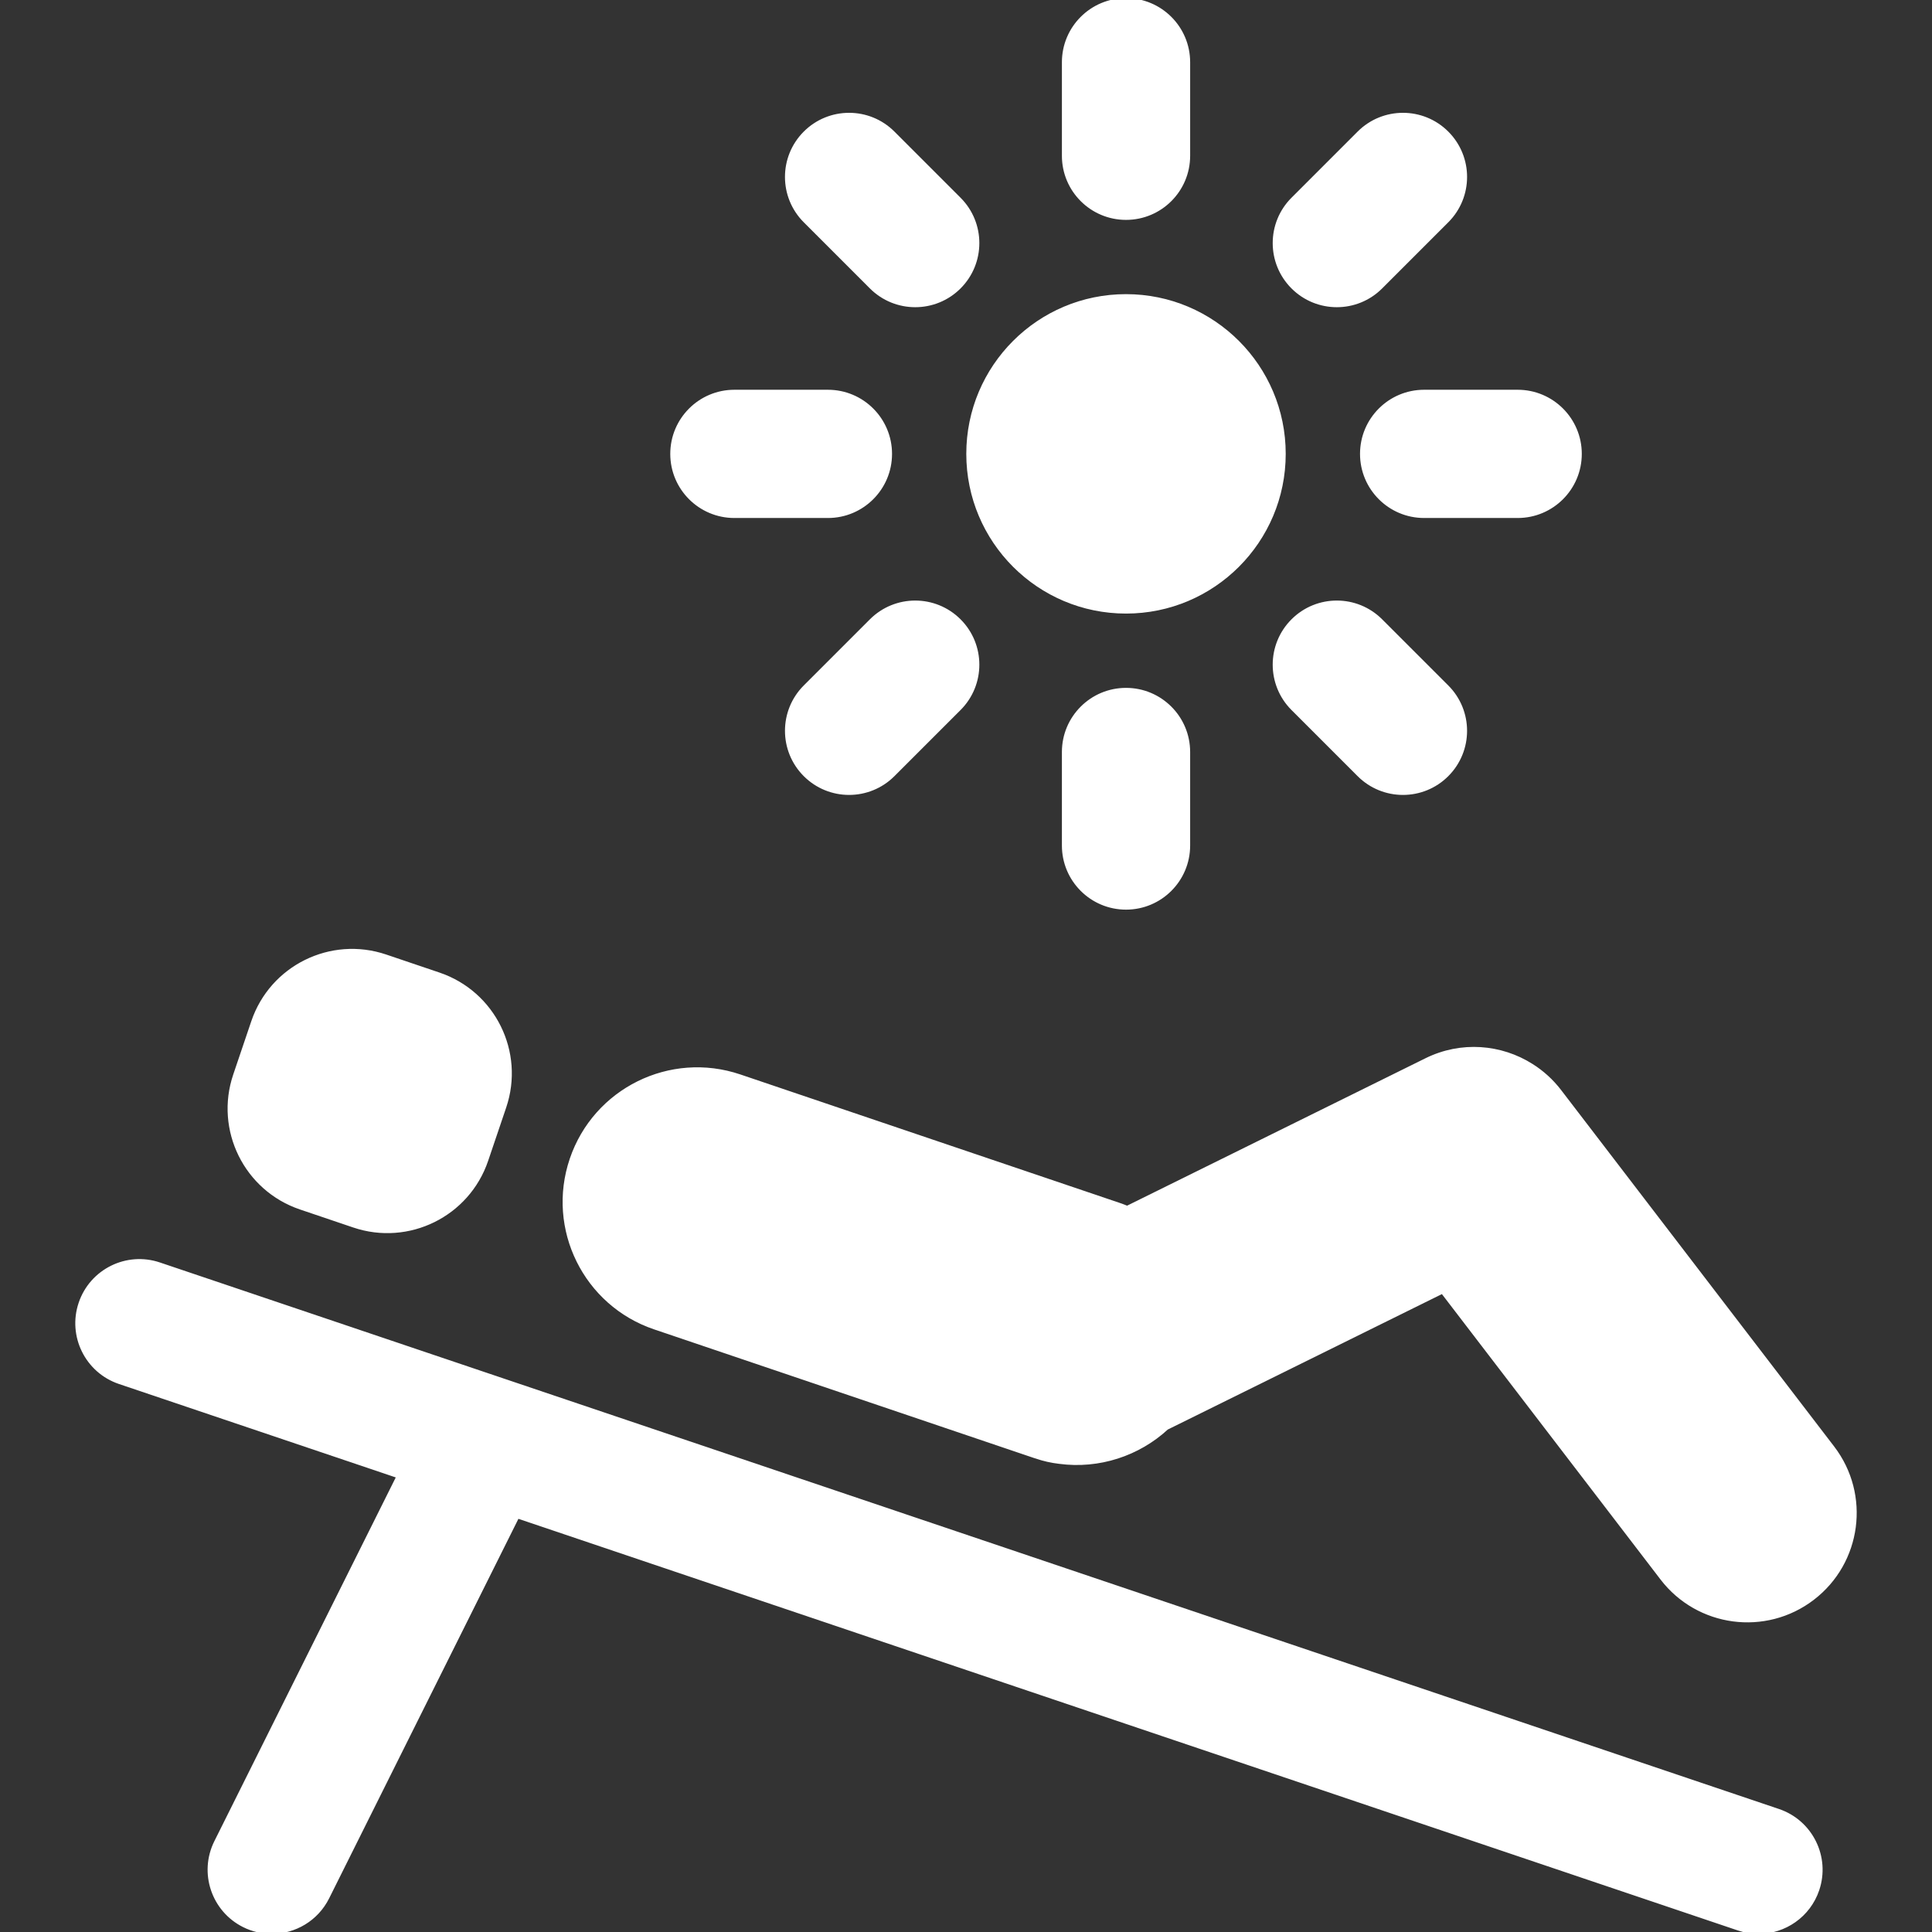
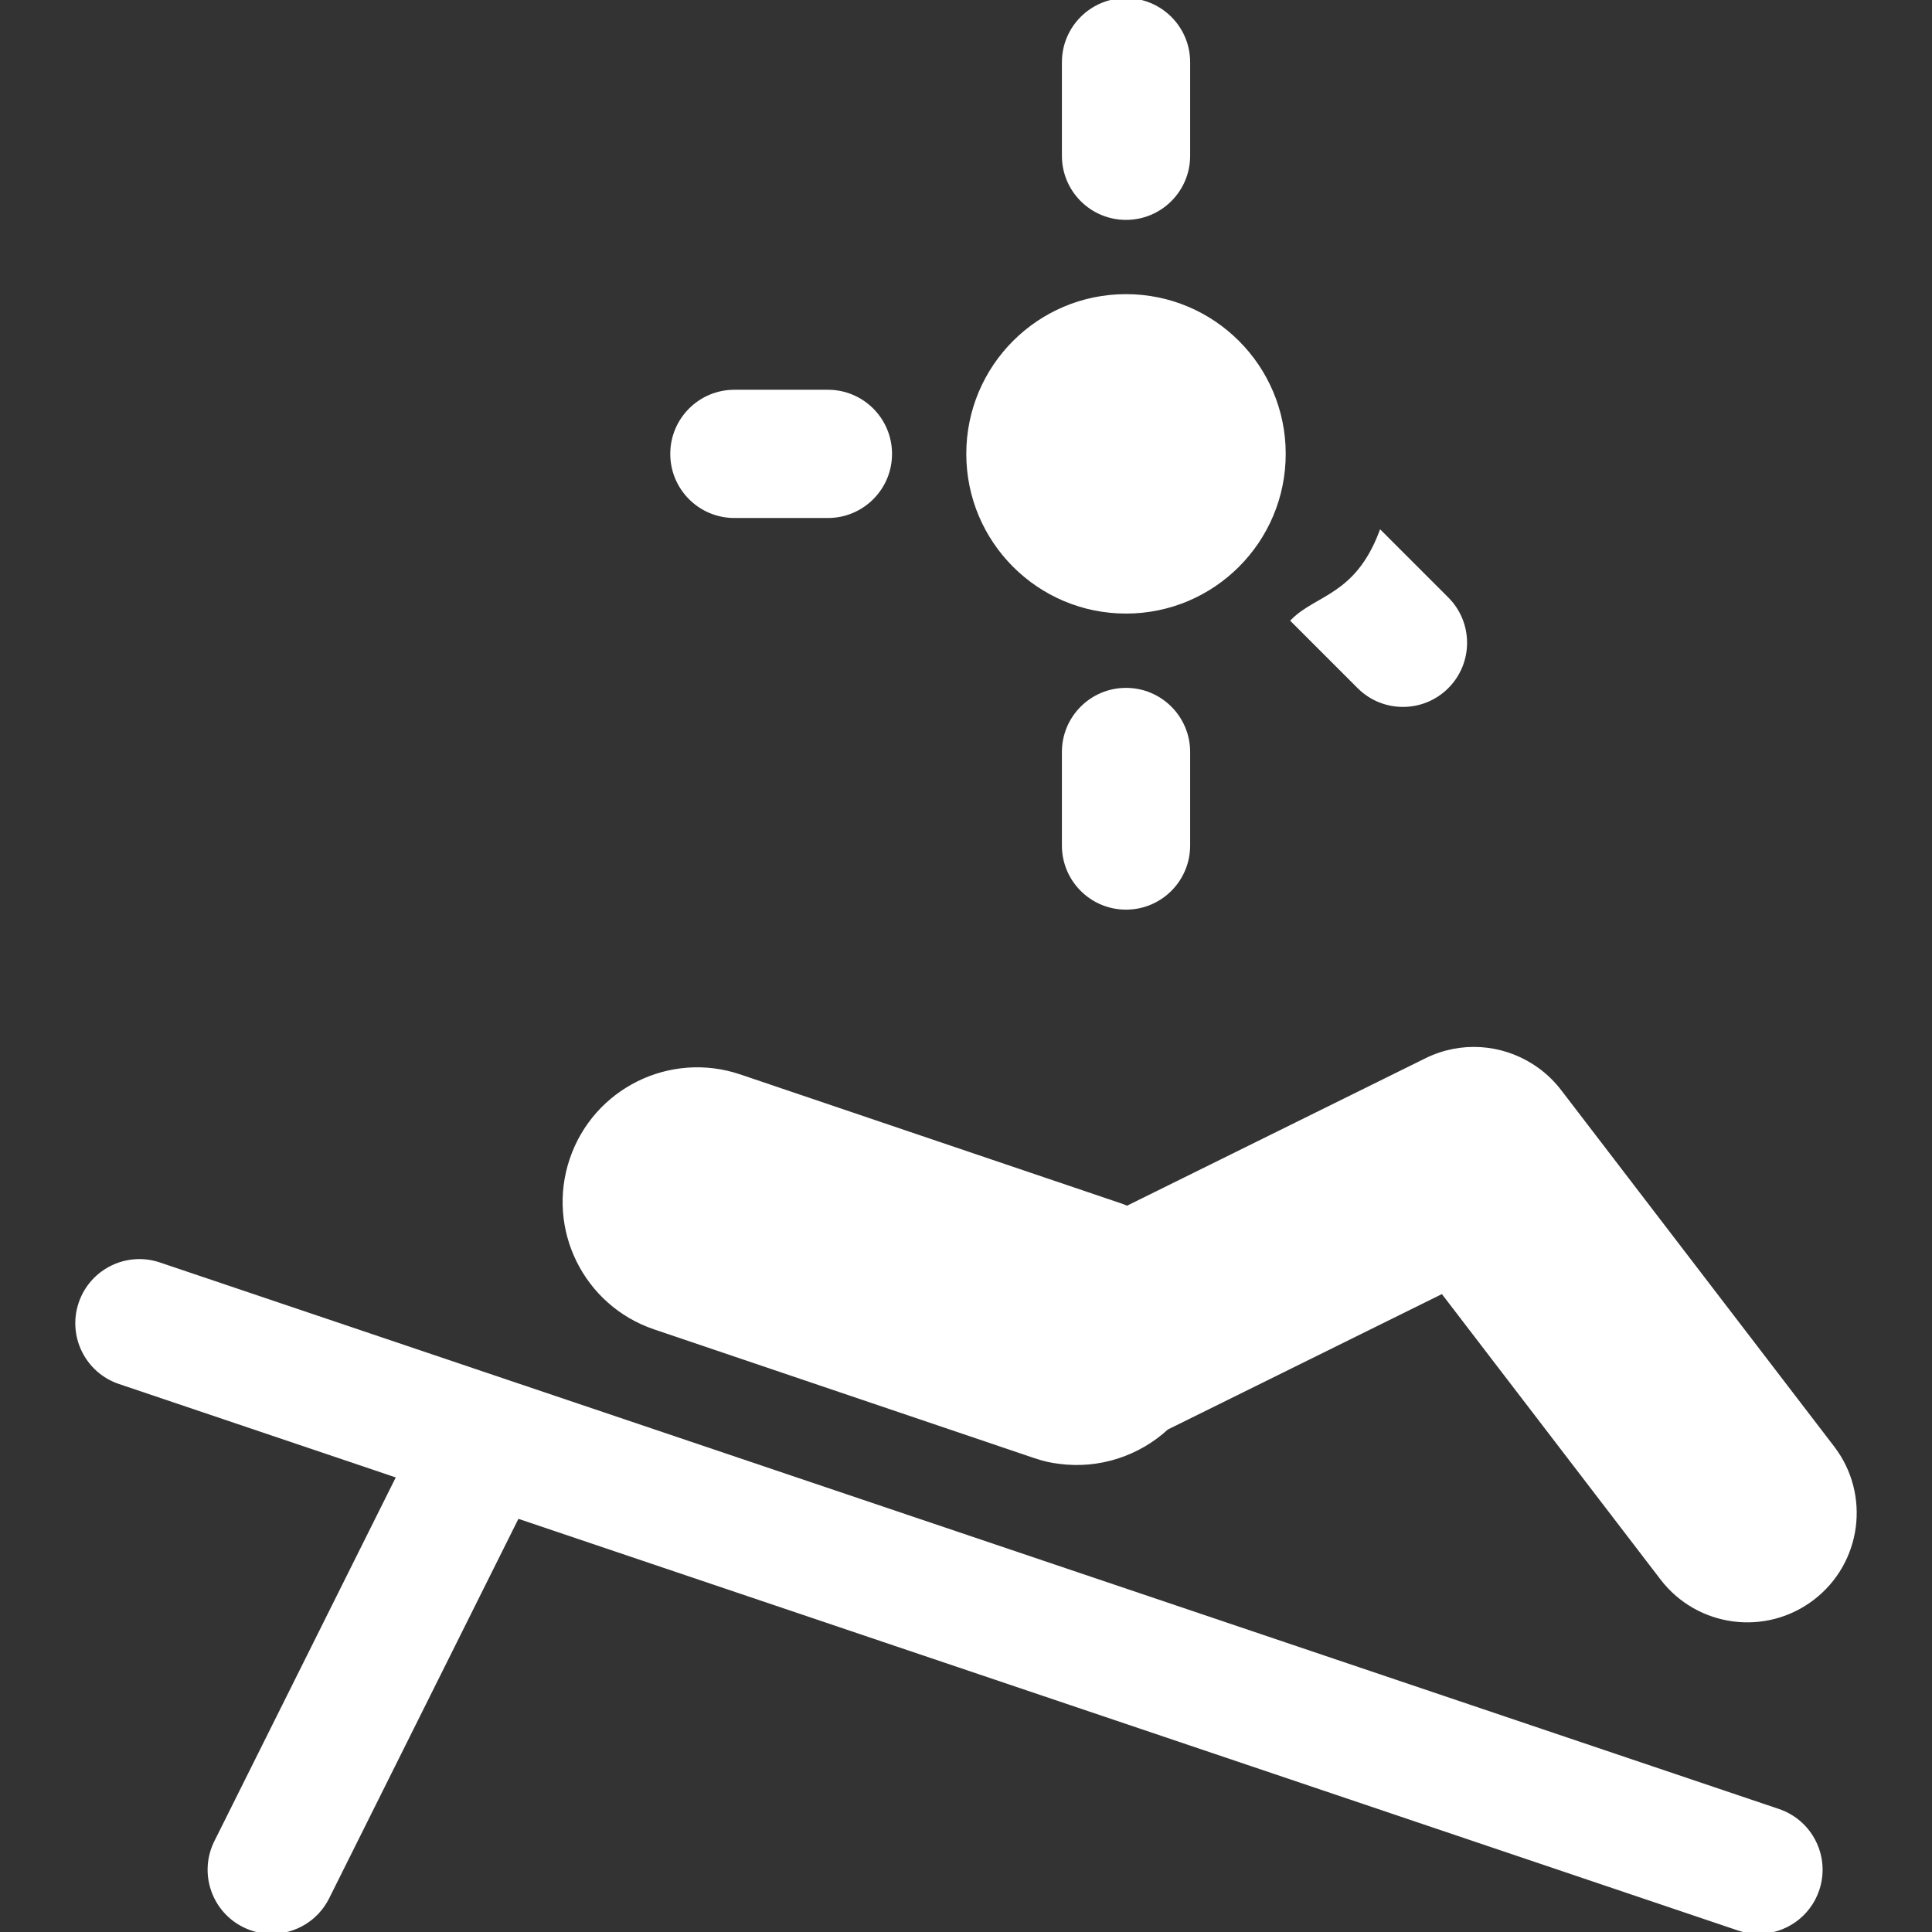
<svg xmlns="http://www.w3.org/2000/svg" fill="#ffffff" height="64px" width="64px" version="1.1" id="Layer_1" viewBox="0 0 512.001 512.001" xml:space="preserve" stroke="#ffffff">
  <rect x="0" y="0" width="512.001" height="512.001" fill="#333333" stroke="none" />
  <g id="SVGRepo_bgCarrier" stroke-width="0" />
  <g id="SVGRepo_tracerCarrier" stroke-linecap="round" stroke-linejoin="round" />
  <g id="SVGRepo_iconCarrier">
    <g>
      <g>
        <g>
          <circle cx="298.403" cy="120.278" r="41.826" />
          <path d="M298.409,57.772c9.109,0,16.493-7.384,16.493-16.493V16.493C314.902,7.384,307.517,0,298.409,0 s-16.493,7.384-16.493,16.493v24.786C281.916,50.387,289.299,57.772,298.409,57.772z" />
-           <path d="M354.274,80.911c4.221,0,8.442-1.61,11.662-4.831l17.526-17.527c6.441-6.441,6.441-16.883,0-23.324 c-6.44-6.44-16.883-6.441-23.324,0l-17.525,17.527c-6.441,6.441-6.441,16.883,0,23.324 C345.832,79.302,350.053,80.911,354.274,80.911z" />
-           <path d="M360.921,120.283c0,9.109,7.384,16.493,16.493,16.493h24.785c9.109,0,16.493-7.384,16.493-16.493 c0-9.109-7.385-16.493-16.493-16.493h-24.785C368.305,103.79,360.921,111.174,360.921,120.283z" />
-           <path d="M342.612,164.485c-6.441,6.441-6.441,16.883,0,23.324l17.525,17.525c3.221,3.221,7.442,4.831,11.662,4.831 c4.22,0,8.442-1.61,11.662-4.831c6.441-6.441,6.441-16.883,0-23.324l-17.525-17.525 C359.496,158.043,349.052,158.043,342.612,164.485z" />
+           <path d="M342.612,164.485l17.525,17.525c3.221,3.221,7.442,4.831,11.662,4.831 c4.22,0,8.442-1.61,11.662-4.831c6.441-6.441,6.441-16.883,0-23.324l-17.525-17.525 C359.496,158.043,349.052,158.043,342.612,164.485z" />
          <path d="M281.916,199.287v24.786c0,9.109,7.384,16.493,16.493,16.493s16.493-7.384,16.493-16.493v-24.786 c0-9.109-7.384-16.493-16.493-16.493S281.916,190.179,281.916,199.287z" />
-           <path d="M230.883,164.485l-17.525,17.525c-6.44,6.441-6.439,16.883,0.001,23.324c3.221,3.221,7.442,4.83,11.662,4.83 c4.22,0,8.442-1.611,11.663-4.831l17.524-17.525c6.441-6.441,6.44-16.883,0-23.324 C247.768,158.044,237.324,158.044,230.883,164.485z" />
          <path d="M194.621,136.776h24.785c9.109,0,16.493-7.384,16.493-16.493c0-9.109-7.384-16.493-16.493-16.493h-24.785 c-9.109,0-16.493,7.384-16.493,16.493C178.128,129.392,185.512,136.776,194.621,136.776z" />
-           <path d="M230.882,76.08c3.222,3.222,7.443,4.831,11.663,4.831c4.22,0,8.442-1.61,11.662-4.83 c6.44-6.44,6.441-16.883,0.001-23.324L236.683,35.23c-6.441-6.441-16.883-6.442-23.326-0.001 c-6.44,6.44-6.441,16.883-0.001,23.324L230.882,76.08z" />
          <path d="M471.287,479.876L42.226,335.043c-8.635-2.914-17.988,1.721-20.902,10.352s1.721,17.988,10.351,20.902l73.907,24.948 l-48.326,96.898c-4.065,8.151-0.754,18.054,7.399,22.12c2.364,1.179,4.874,1.737,7.348,1.737c6.056,0,11.886-3.348,14.772-9.136 l50.356-100.97L460.737,511.13c1.75,0.59,3.528,0.871,5.278,0.871c6.881,0,13.302-4.341,15.624-11.223 C484.552,492.148,479.918,482.79,471.287,479.876z" />
-           <path d="M79.642,320.045l14.119,4.779c14.495,4.909,30.222-2.863,35.131-17.357l4.781-14.118 c4.908-14.495-2.863-30.224-17.358-35.133l-14.117-4.779c-14.495-4.909-30.224,2.863-35.131,17.358l-4.781,14.115 C57.377,299.407,65.148,315.135,79.642,320.045z" />
          <path d="M485.675,383.639l-72.353-94.455c-2.116-2.762-4.639-5.028-7.42-6.78c-8.122-5.158-18.662-6.08-27.918-1.506 l-79.27,39.164c-0.685-0.278-1.377-0.546-2.087-0.787l-100.58-34.059c-18.394-6.23-38.353,3.632-44.582,22.027 c-6.229,18.391,3.634,38.351,22.027,44.579l100.582,34.058c0.185,0.063,0.368,0.114,0.553,0.172 c1.97,0.681,4.014,1.142,6.095,1.381c10.503,1.407,20.922-2.053,28.479-9.012l73.065-36.101l58.185,75.959 c9.565,12.487,27.443,14.855,39.931,5.291C492.871,414.004,495.242,396.128,485.675,383.639z" />
        </g>
      </g>
    </g>
  </g>
</svg>